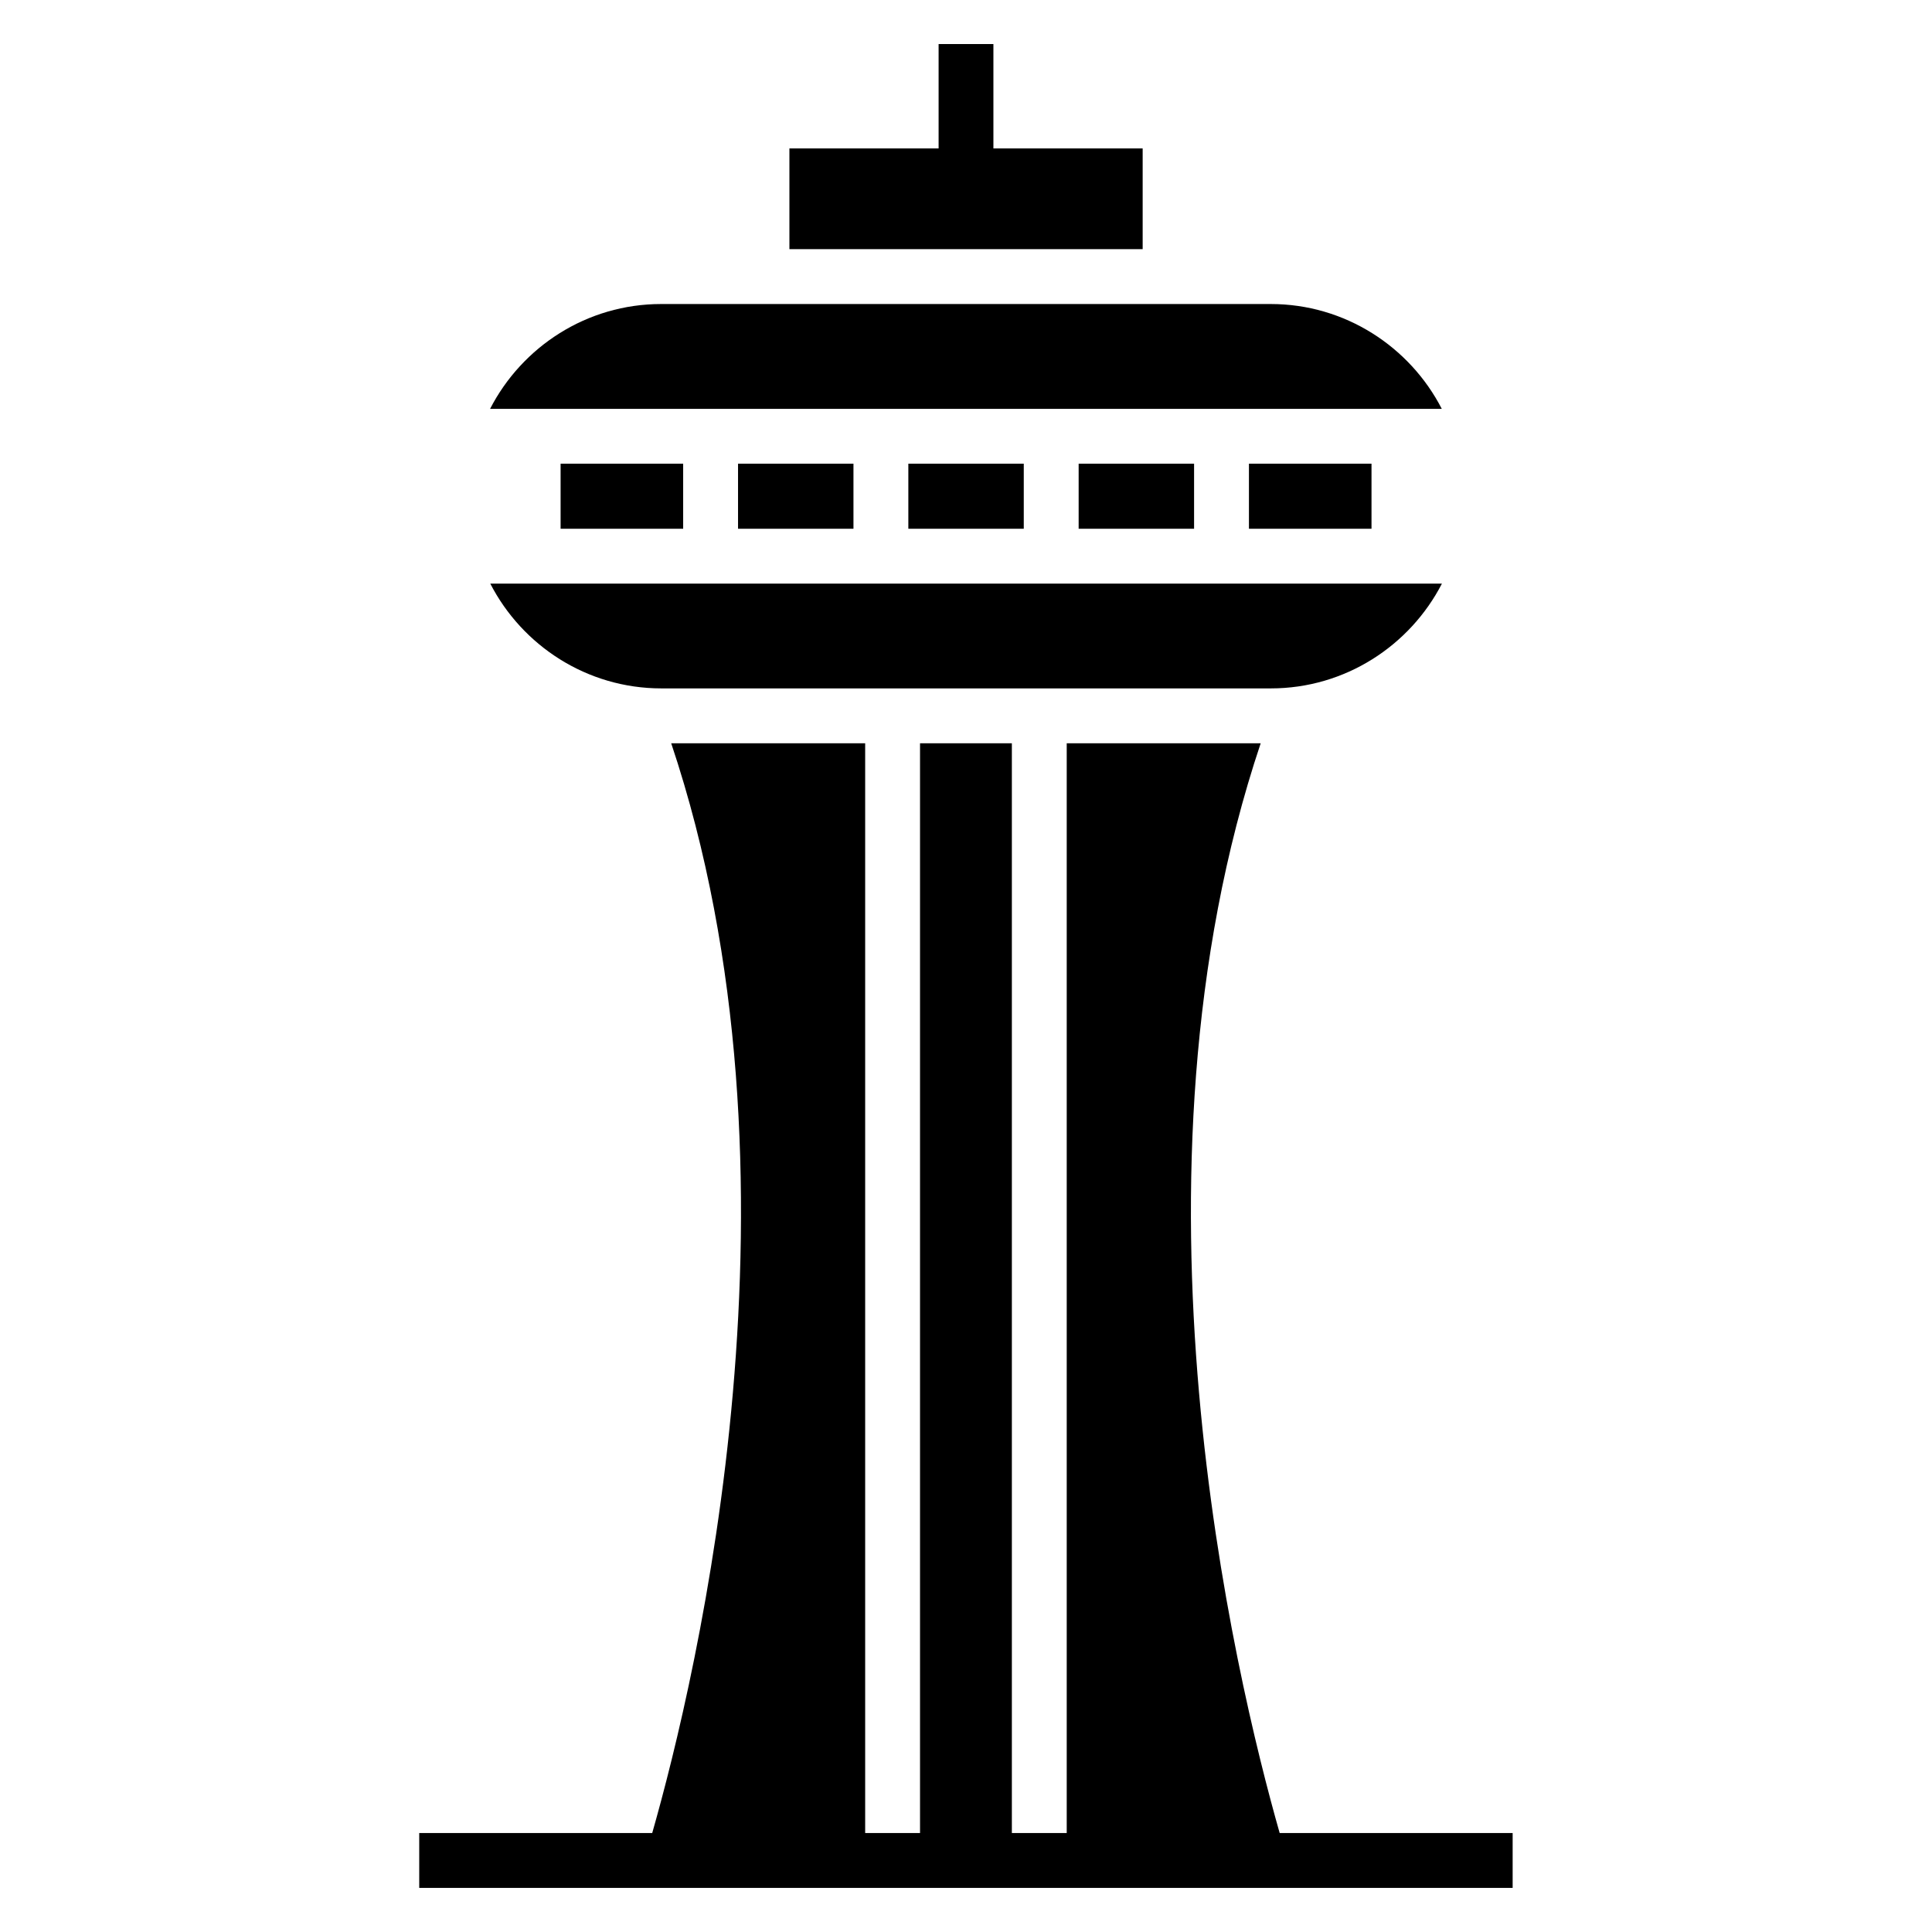
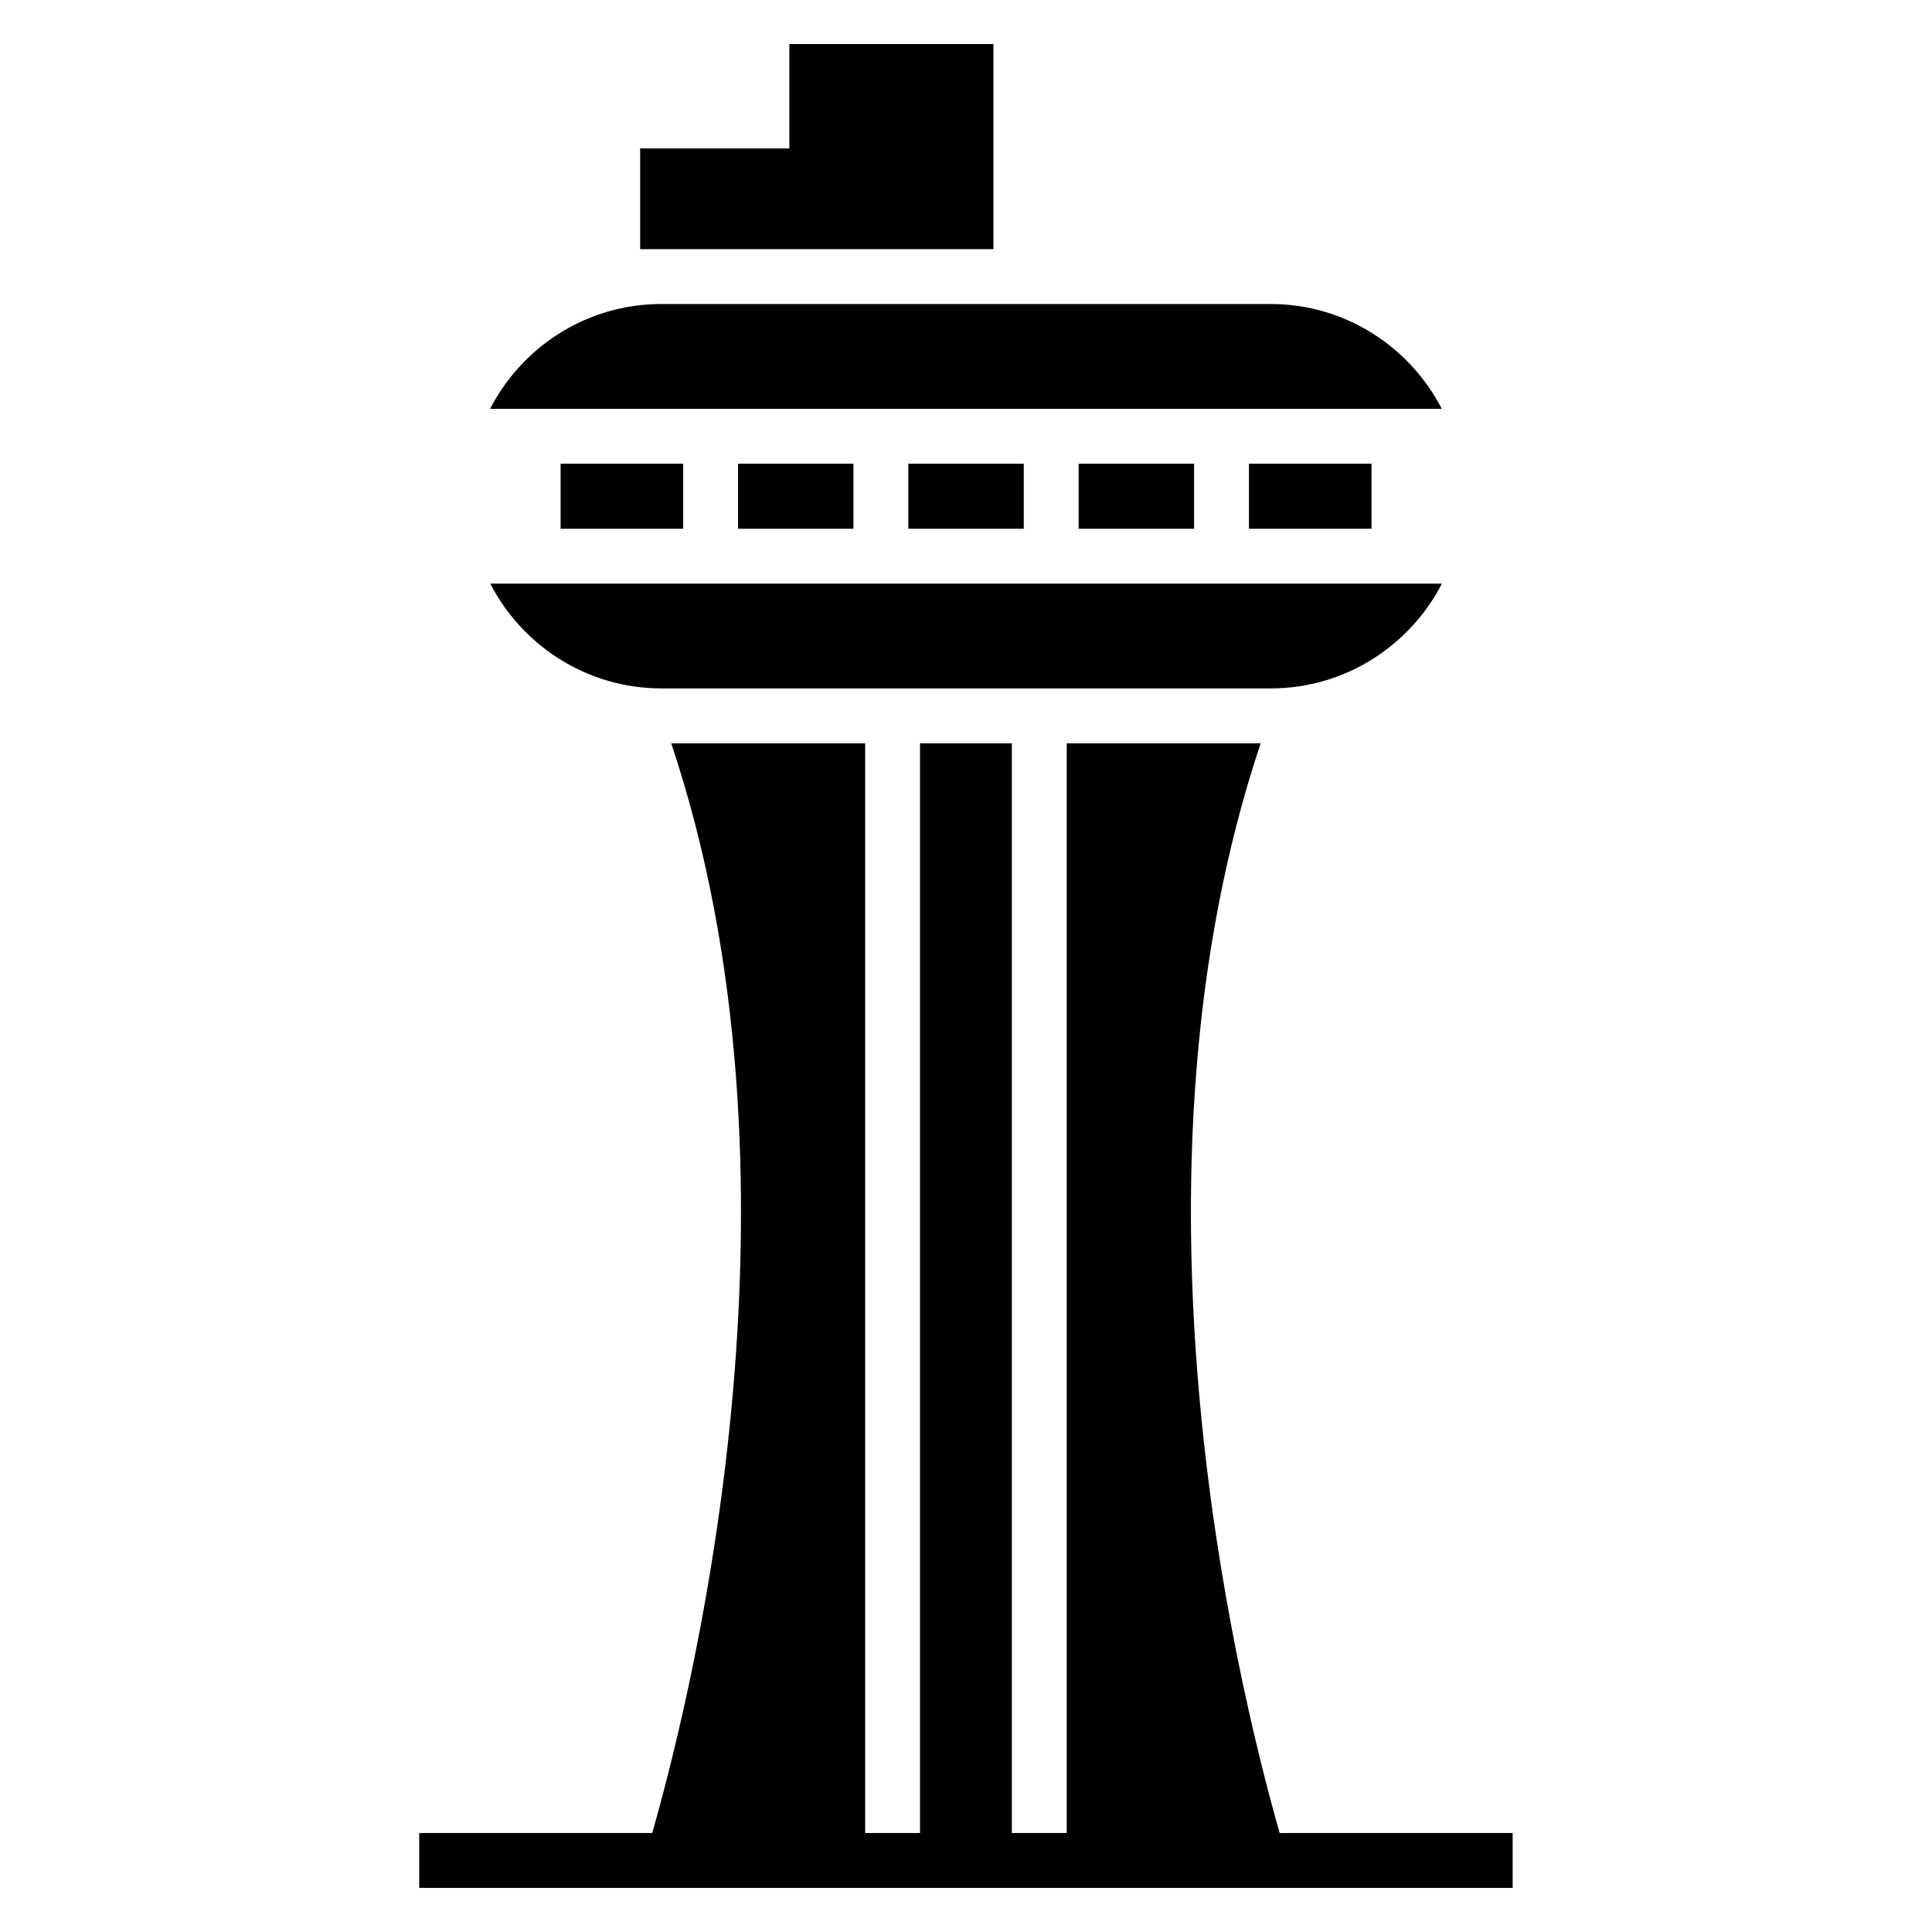
<svg xmlns="http://www.w3.org/2000/svg" fill="#000000" width="800px" height="800px" version="1.1" viewBox="144 144 512 512">
-   <path d="m319.22 224.57h161.54c19.68 0 36.863 11.32 45.328 27.781h-252.21c8.465-16.461 25.633-27.781 45.328-27.781zm-64.117 405.2h61.742c11.789-41.34 43.559-173.83 5.031-288.79h51.402v288.79h14.539v-288.79h24.336v288.79h14.539v-288.79h51.402c-38.527 114.96-6.742 247.45 5.031 288.79h61.742v14.539h-289.77v-14.539zm152.16-474.09v27.66h39.555v26.691h-93.617v-26.691h39.539v-27.66h14.539zm100.2 111.2v17.246h-32.48v-17.246zm-47.02 17.246h-30.59v-17.246h30.59zm-45.133 0h-30.59v-17.246h30.59zm-45.133 0h-30.59v-17.246h30.59zm-45.133 0h-32.48v-17.246h32.48zm201.08 14.539c-8.48 16.445-25.648 27.766-45.328 27.766h-161.54c-19.695 0-36.863-11.32-45.328-27.766h252.21z" fill-rule="evenodd" />
+   <path d="m319.22 224.57h161.54c19.68 0 36.863 11.32 45.328 27.781h-252.21c8.465-16.461 25.633-27.781 45.328-27.781zm-64.117 405.2h61.742c11.789-41.34 43.559-173.83 5.031-288.79h51.402v288.79h14.539v-288.79h24.336v288.79h14.539v-288.79h51.402c-38.527 114.96-6.742 247.45 5.031 288.79h61.742v14.539h-289.77v-14.539zm152.16-474.09v27.66v26.691h-93.617v-26.691h39.539v-27.66h14.539zm100.2 111.2v17.246h-32.48v-17.246zm-47.02 17.246h-30.59v-17.246h30.59zm-45.133 0h-30.59v-17.246h30.59zm-45.133 0h-30.59v-17.246h30.59zm-45.133 0h-32.48v-17.246h32.48zm201.08 14.539c-8.48 16.445-25.648 27.766-45.328 27.766h-161.54c-19.695 0-36.863-11.32-45.328-27.766h252.21z" fill-rule="evenodd" />
</svg>